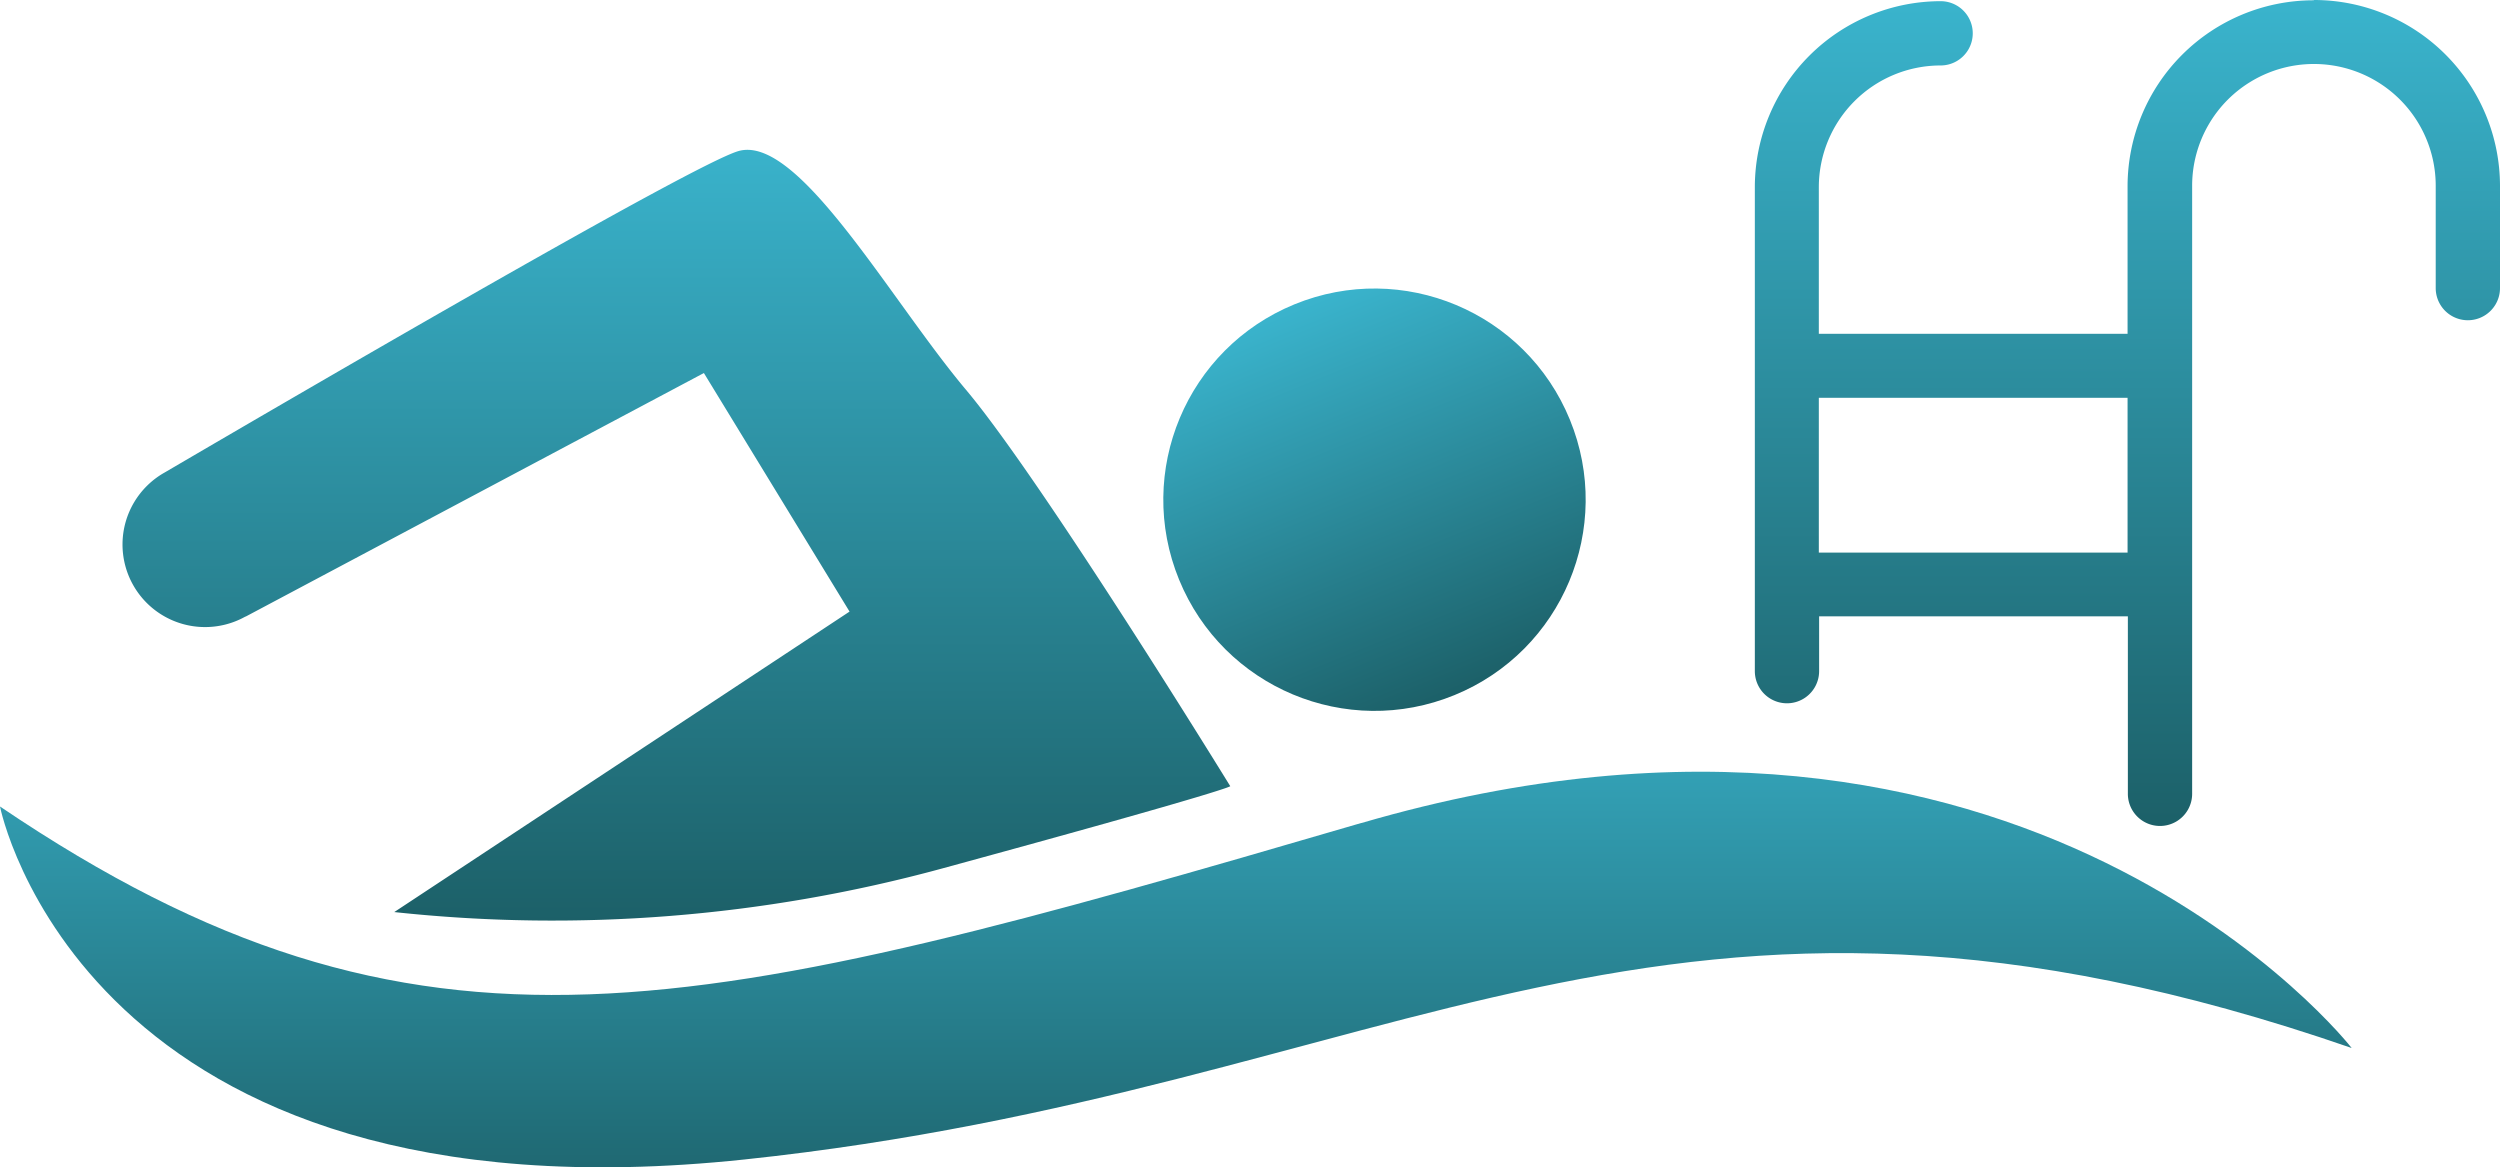
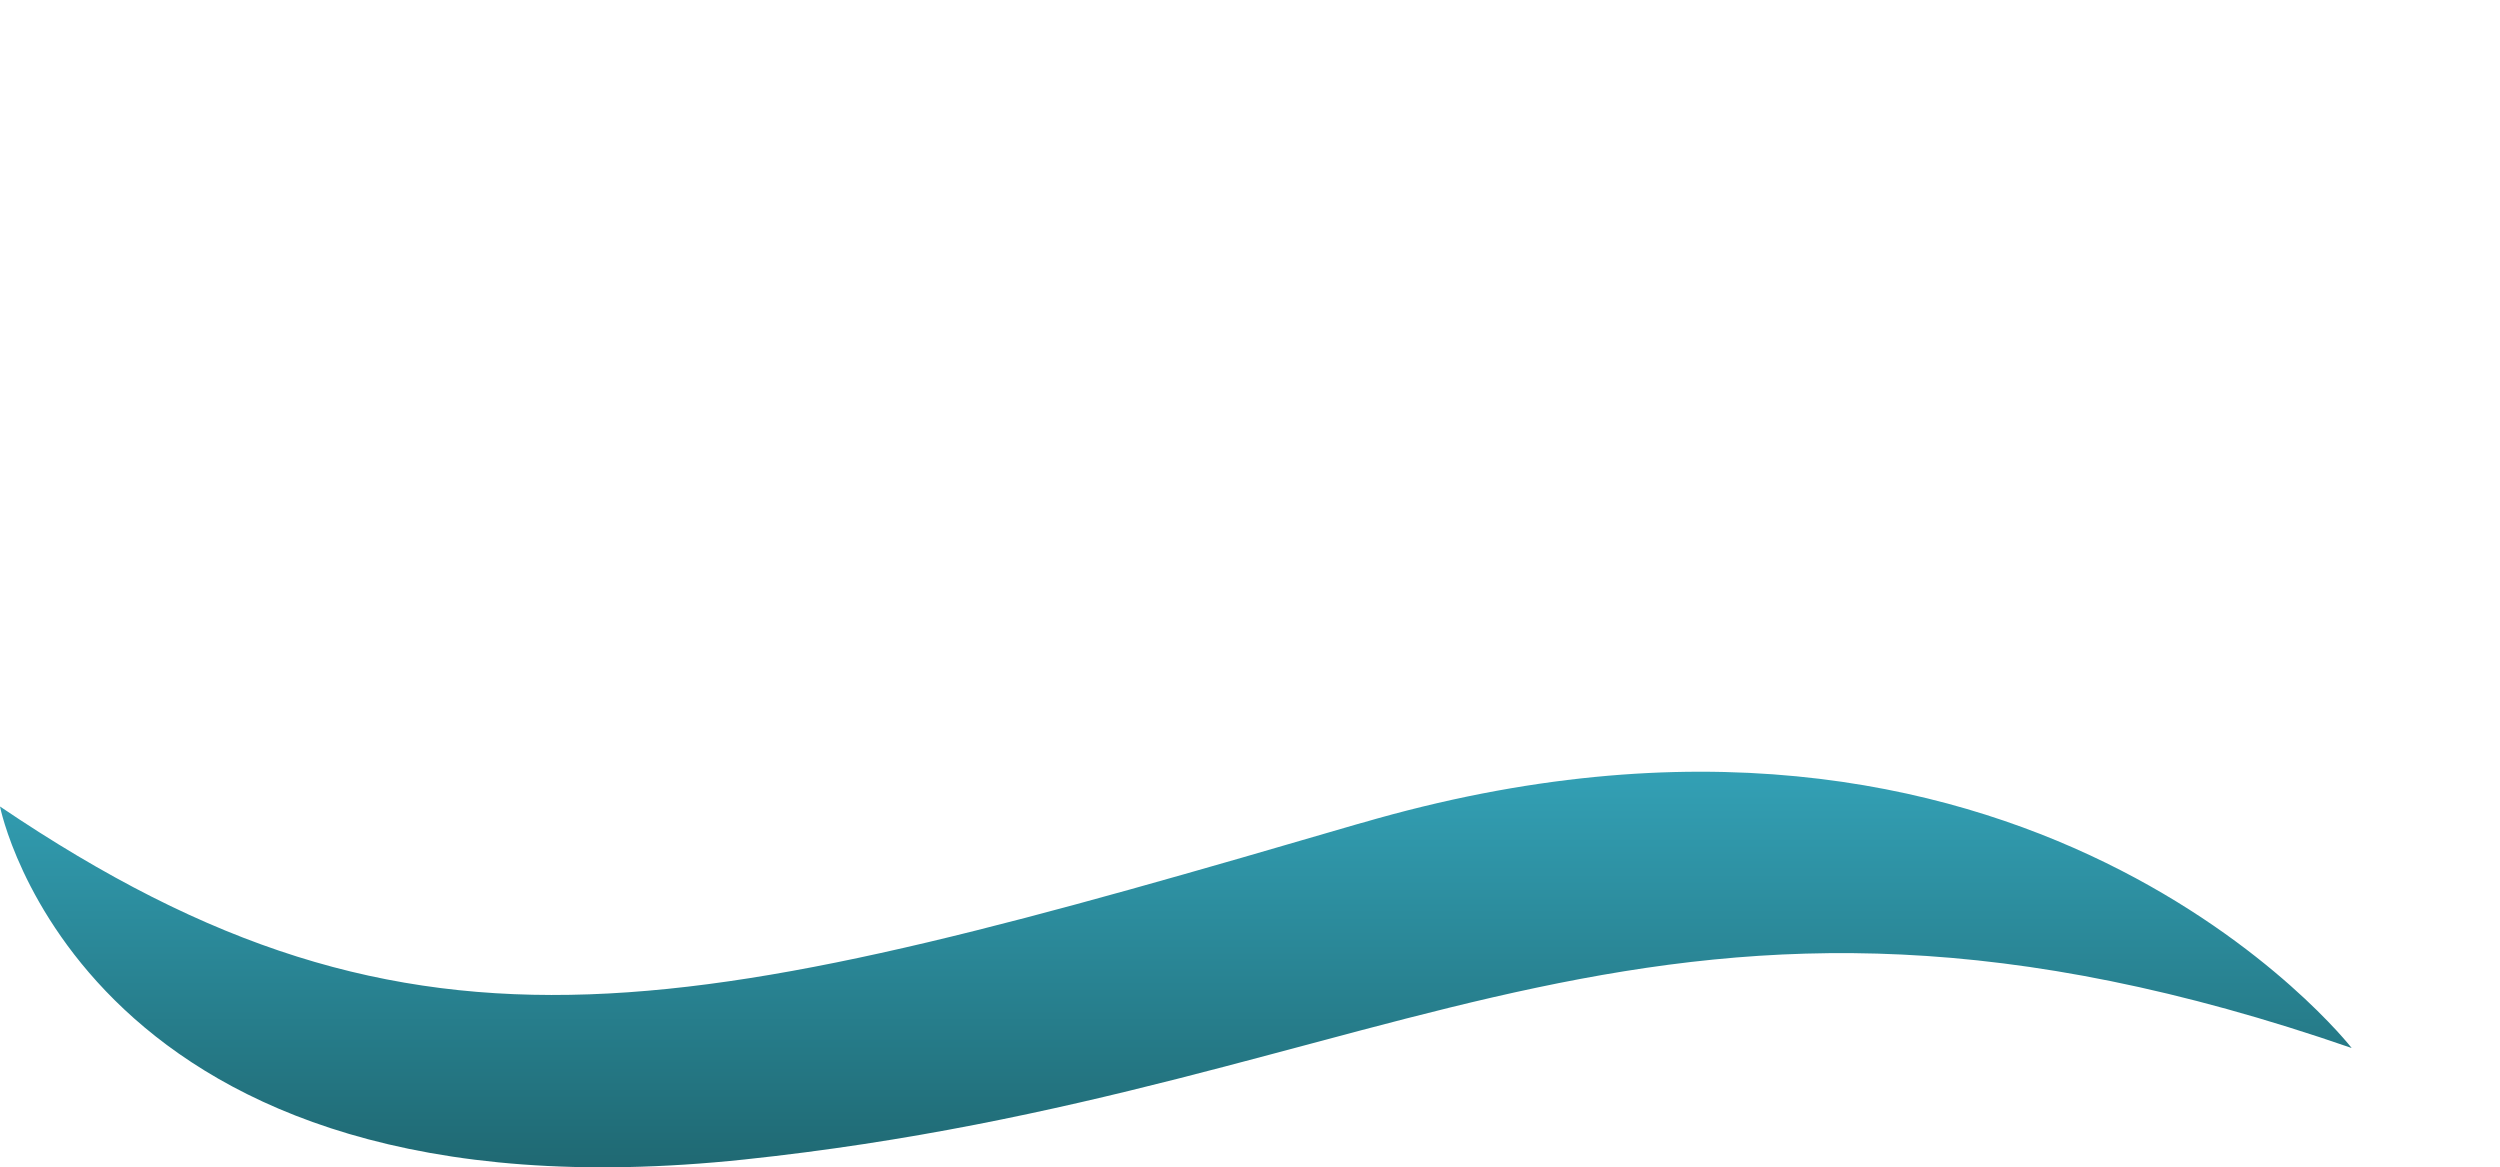
<svg xmlns="http://www.w3.org/2000/svg" width="84.78" height="39.586" viewBox="0 0 84.78 39.586">
  <defs>
    <linearGradient id="linear-gradient" x1="0.5" x2="0.5" y2="1" gradientUnits="objectBoundingBox">
      <stop offset="0" stop-color="#3ab4cd" />
      <stop offset="1" stop-color="#1c6068" />
    </linearGradient>
  </defs>
  <g id="Group_395" data-name="Group 395" transform="translate(-378.09 -511.52)">
-     <circle id="Ellipse_20" data-name="Ellipse 20" cx="7.16" cy="7.16" r="7.16" transform="translate(415.363 524.552) rotate(-22.26)" fill="url(#linear-gradient)" />
    <path id="Path_2759" data-name="Path 2759" d="M424.25,539.43c-22.53,6.58-31.88,9.1-46.16-.56,0,0,2.81,14.35,25.25,11.97s31.03-11.9,54.5-3.78c0,0-11.05-14.21-33.58-7.63Z" fill="url(#linear-gradient)" />
-     <path id="Path_2760" data-name="Path 2760" d="M386.42,532.43l15.54-8.26,4.94,8.09-15.44,10.19a50.2,50.2,0,0,0,18.55-1.47c10.01-2.73,9.8-2.8,9.8-2.8s-6.37-10.36-8.96-13.44-5.71-8.72-7.74-8.09c-1.58.49-13.98,7.7-19.43,10.89a2.8,2.8,0,0,0,2.73,4.89Z" fill="url(#linear-gradient)" />
-     <path id="Path_2761" data-name="Path 2761" d="M456.54,511.53a6.312,6.312,0,0,0-6.3,6.3v5.01H439.77v-4.97a4.131,4.131,0,0,1,4.13-4.13,1.09,1.09,0,0,0,0-2.18,6.312,6.312,0,0,0-6.3,6.3v16.42a1.09,1.09,0,1,0,2.18,0v-1.86h10.47v6.02a1.09,1.09,0,1,0,2.18,0V517.82a4.13,4.13,0,0,1,8.26,0v3.47a1.09,1.09,0,1,0,2.18,0v-3.47a6.312,6.312,0,0,0-6.3-6.3Zm-6.3,18.73H439.77v-5.25h10.47Z" fill="url(#linear-gradient)" />
  </g>
</svg>